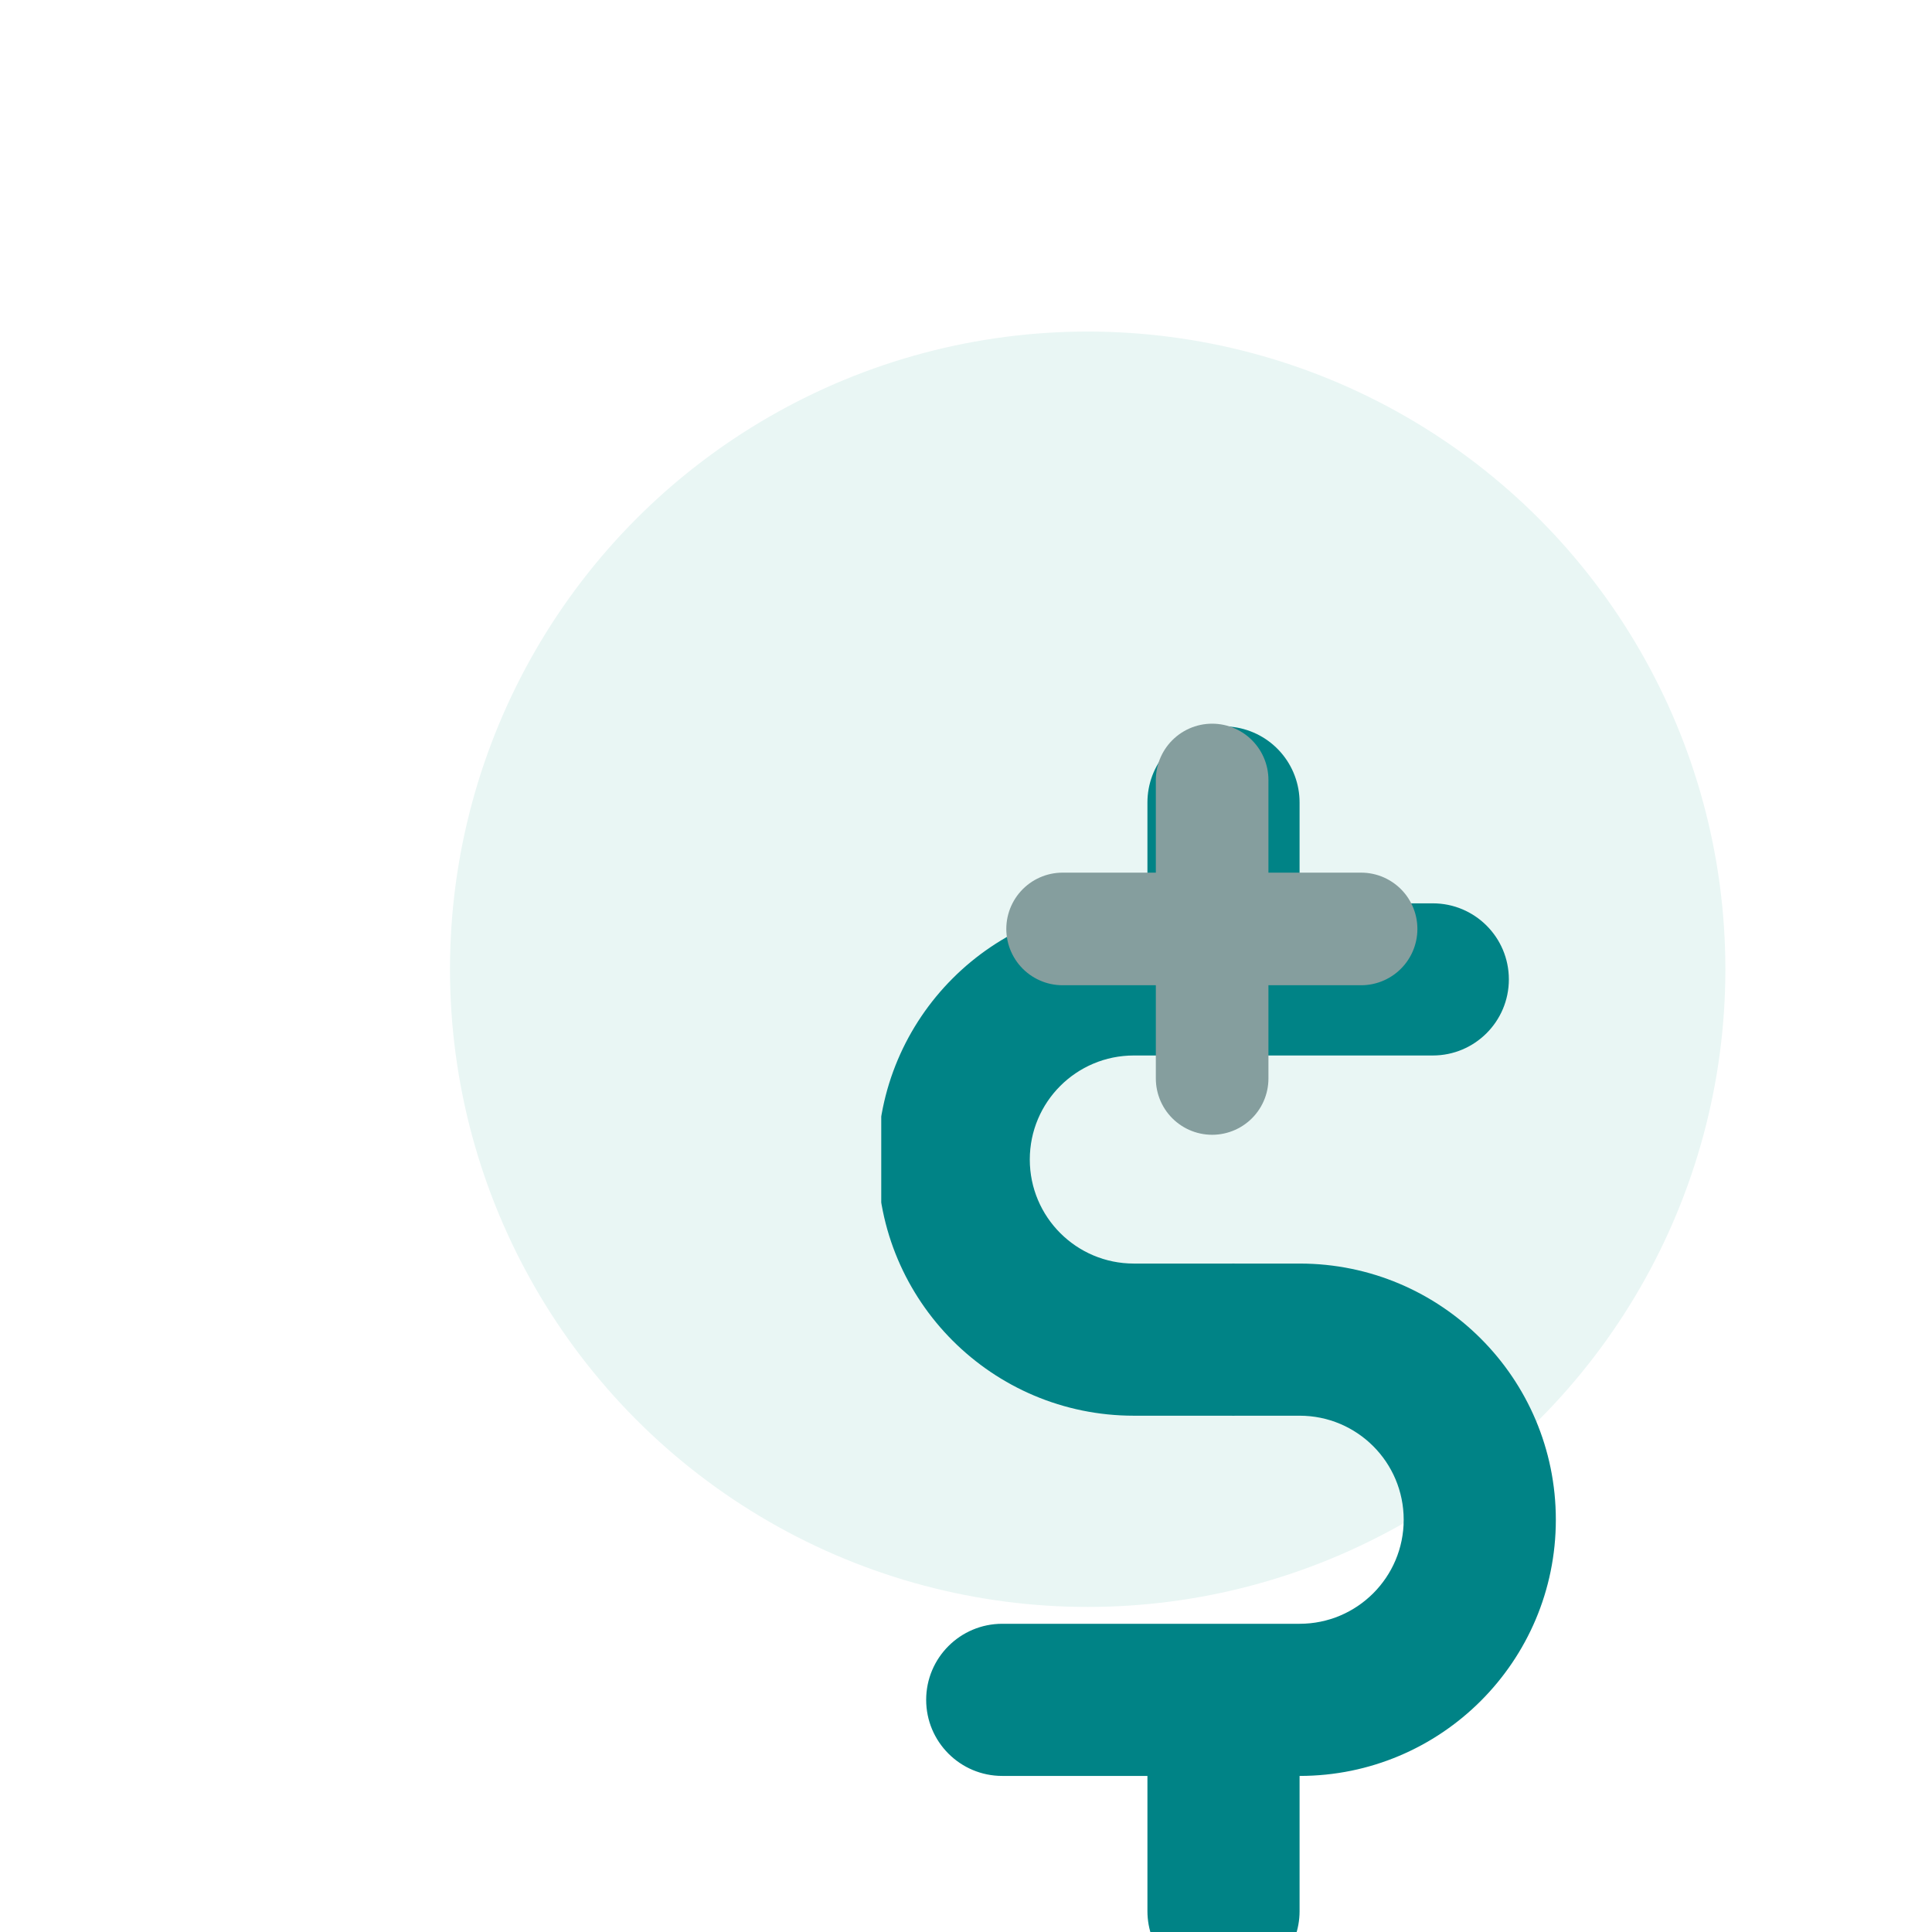
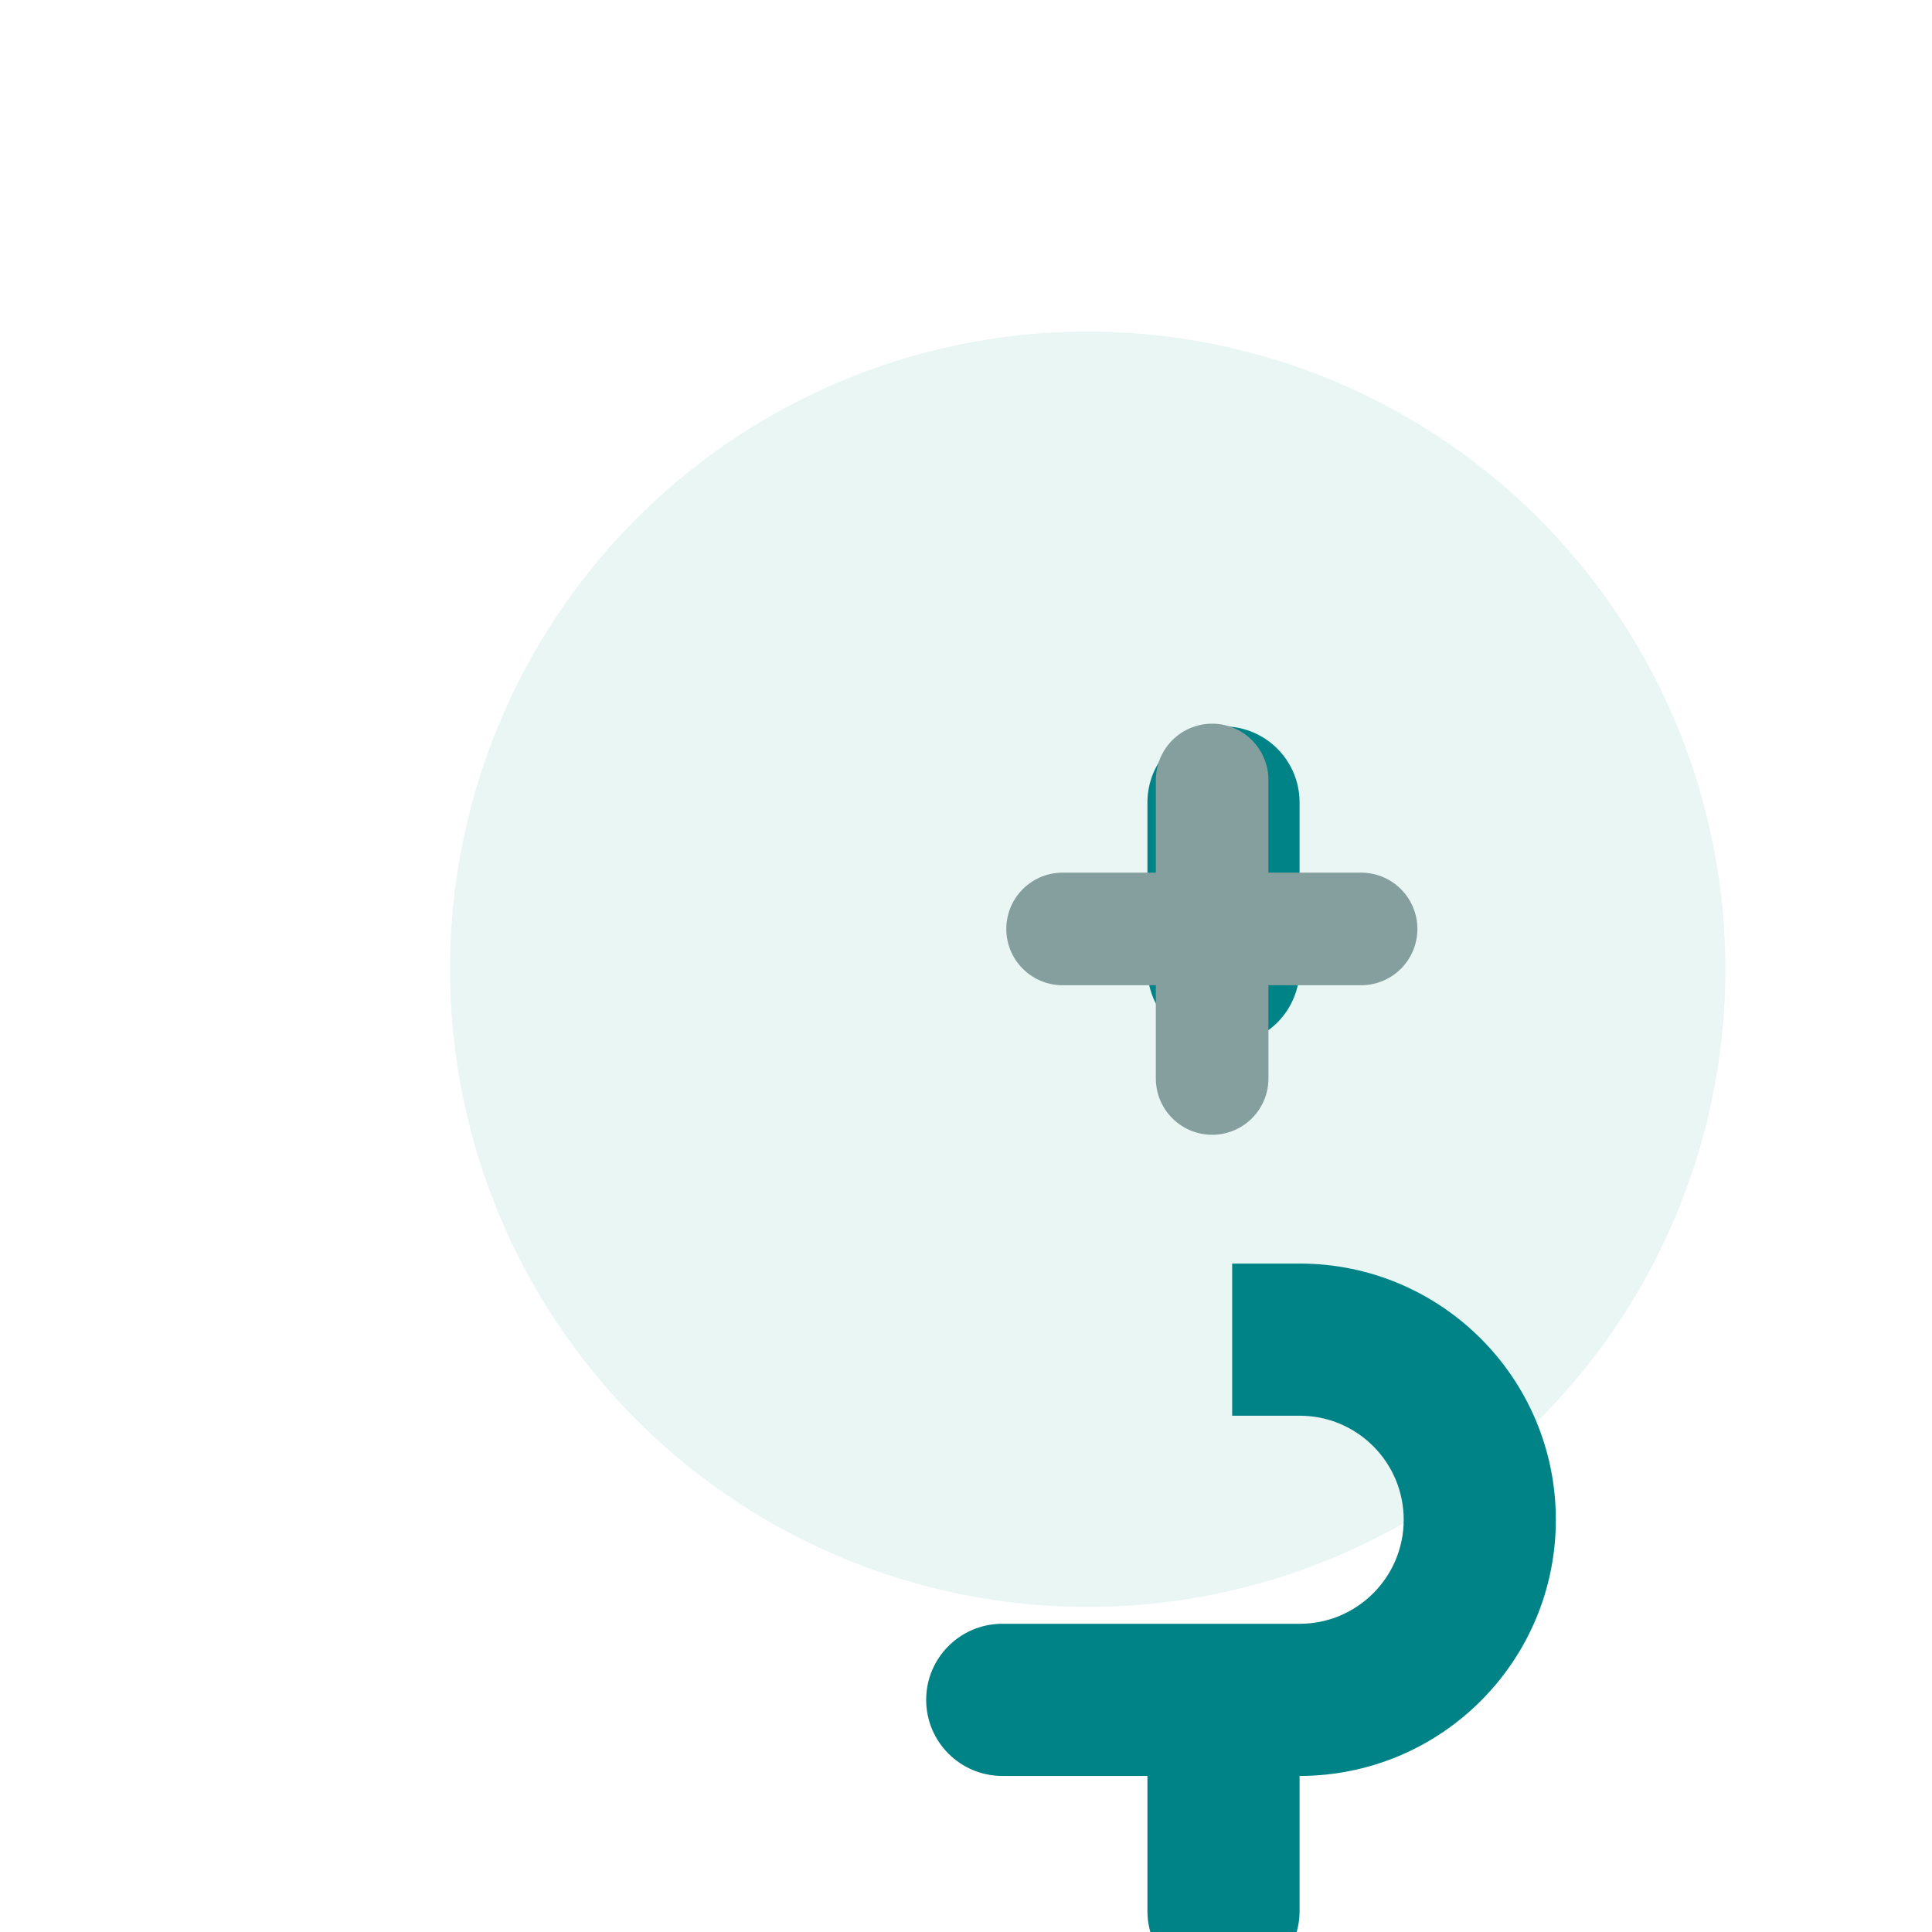
<svg xmlns="http://www.w3.org/2000/svg" width="60" height="60" viewBox="0 0 60 60" fill="none">
  <circle cx="33.779" cy="30.101" r="19.804" fill="#E9F6F4" />
  <g clip-path="url(#clip0_3089_12294)" filter="url(#filter0_dddd_3089_12294)">
-     <path d="M33.129 22.358C34.434 22.358 35.491 21.3 35.491 19.995C35.491 18.69 34.434 17.633 33.129 17.633V22.358ZM26.974 31.182V28.82H23.844V31.182V33.545H26.974V31.182ZM23.844 19.995V22.358H33.129V19.995V17.633H23.844V19.995ZM18.25 25.589H15.888C15.888 29.983 19.45 33.545 23.844 33.545V31.182V28.82C22.059 28.82 20.613 27.373 20.613 25.589H18.25ZM18.25 25.589H20.613C20.613 23.804 22.059 22.358 23.844 22.358V19.995V17.633C19.45 17.633 15.888 21.195 15.888 25.589H18.25Z" fill="#008386" />
    <path d="M19.758 44.732C18.453 44.732 17.395 43.674 17.395 42.369C17.395 41.065 18.453 40.007 19.758 40.007V44.732ZM19.758 42.369V40.007H28.994V42.369V44.732H19.758V42.369ZM28.994 31.182V33.545H26.898V31.182V28.82H28.994V31.182ZM34.587 36.776H36.95C36.95 41.17 33.388 44.732 28.994 44.732V42.369V40.007C30.778 40.007 32.225 38.56 32.225 36.776H34.587ZM34.587 36.776H32.225C32.225 34.991 30.778 33.545 28.994 33.545V31.182V28.82C33.388 28.82 36.95 32.382 36.95 36.776H34.587Z" fill="#008386" />
    <path d="M26.629 14.499V19.665" stroke="#008386" stroke-width="4.725" stroke-linecap="round" />
    <path d="M26.629 48.932V42.85" stroke="#008386" stroke-width="4.725" stroke-linecap="round" />
  </g>
  <path d="M37.644 24.223L37.644 33.493" stroke="#859E9E" stroke-width="3.497" stroke-linecap="round" />
  <path d="M33 28.849H42.27" stroke="#859E9E" stroke-width="3.497" stroke-linecap="round" />
  <defs>
    <filter id="filter0_dddd_3089_12294" x="15.053" y="9.053" width="46.473" height="52.473" filterUnits="userSpaceOnUse" color-interpolation-filters="sRGB">
      <feFlood flood-opacity="0" result="BackgroundImageFix" />
      <feColorMatrix in="SourceAlpha" type="matrix" values="0 0 0 0 0 0 0 0 0 0 0 0 0 0 0 0 0 0 127 0" result="hardAlpha" />
      <feOffset />
      <feGaussianBlur stdDeviation="0.474" />
      <feColorMatrix type="matrix" values="0 0 0 0 0 0 0 0 0 0 0 0 0 0 0 0 0 0 0.1 0" />
      <feBlend mode="normal" in2="BackgroundImageFix" result="effect1_dropShadow_3089_12294" />
      <feColorMatrix in="SourceAlpha" type="matrix" values="0 0 0 0 0 0 0 0 0 0 0 0 0 0 0 0 0 0 127 0" result="hardAlpha" />
      <feOffset dx="1.895" dy="1.895" />
      <feGaussianBlur stdDeviation="0.947" />
      <feColorMatrix type="matrix" values="0 0 0 0 0 0 0 0 0 0 0 0 0 0 0 0 0 0 0.09 0" />
      <feBlend mode="normal" in2="effect1_dropShadow_3089_12294" result="effect2_dropShadow_3089_12294" />
      <feColorMatrix in="SourceAlpha" type="matrix" values="0 0 0 0 0 0 0 0 0 0 0 0 0 0 0 0 0 0 127 0" result="hardAlpha" />
      <feOffset dx="3.789" dy="2.842" />
      <feGaussianBlur stdDeviation="1.421" />
      <feColorMatrix type="matrix" values="0 0 0 0 0 0 0 0 0 0 0 0 0 0 0 0 0 0 0.05 0" />
      <feBlend mode="normal" in2="effect2_dropShadow_3089_12294" result="effect3_dropShadow_3089_12294" />
      <feColorMatrix in="SourceAlpha" type="matrix" values="0 0 0 0 0 0 0 0 0 0 0 0 0 0 0 0 0 0 127 0" result="hardAlpha" />
      <feOffset dx="5.684" dy="5.684" />
      <feGaussianBlur stdDeviation="1.421" />
      <feColorMatrix type="matrix" values="0 0 0 0 0 0 0 0 0 0 0 0 0 0 0 0 0 0 0.01 0" />
      <feBlend mode="normal" in2="effect3_dropShadow_3089_12294" result="effect4_dropShadow_3089_12294" />
      <feBlend mode="normal" in="SourceGraphic" in2="effect4_dropShadow_3089_12294" result="shape" />
    </filter>
    <clipPath id="clip0_3089_12294">
      <rect width="37" height="43" fill="white" transform="translate(16 10)" />
    </clipPath>
  </defs>
</svg>